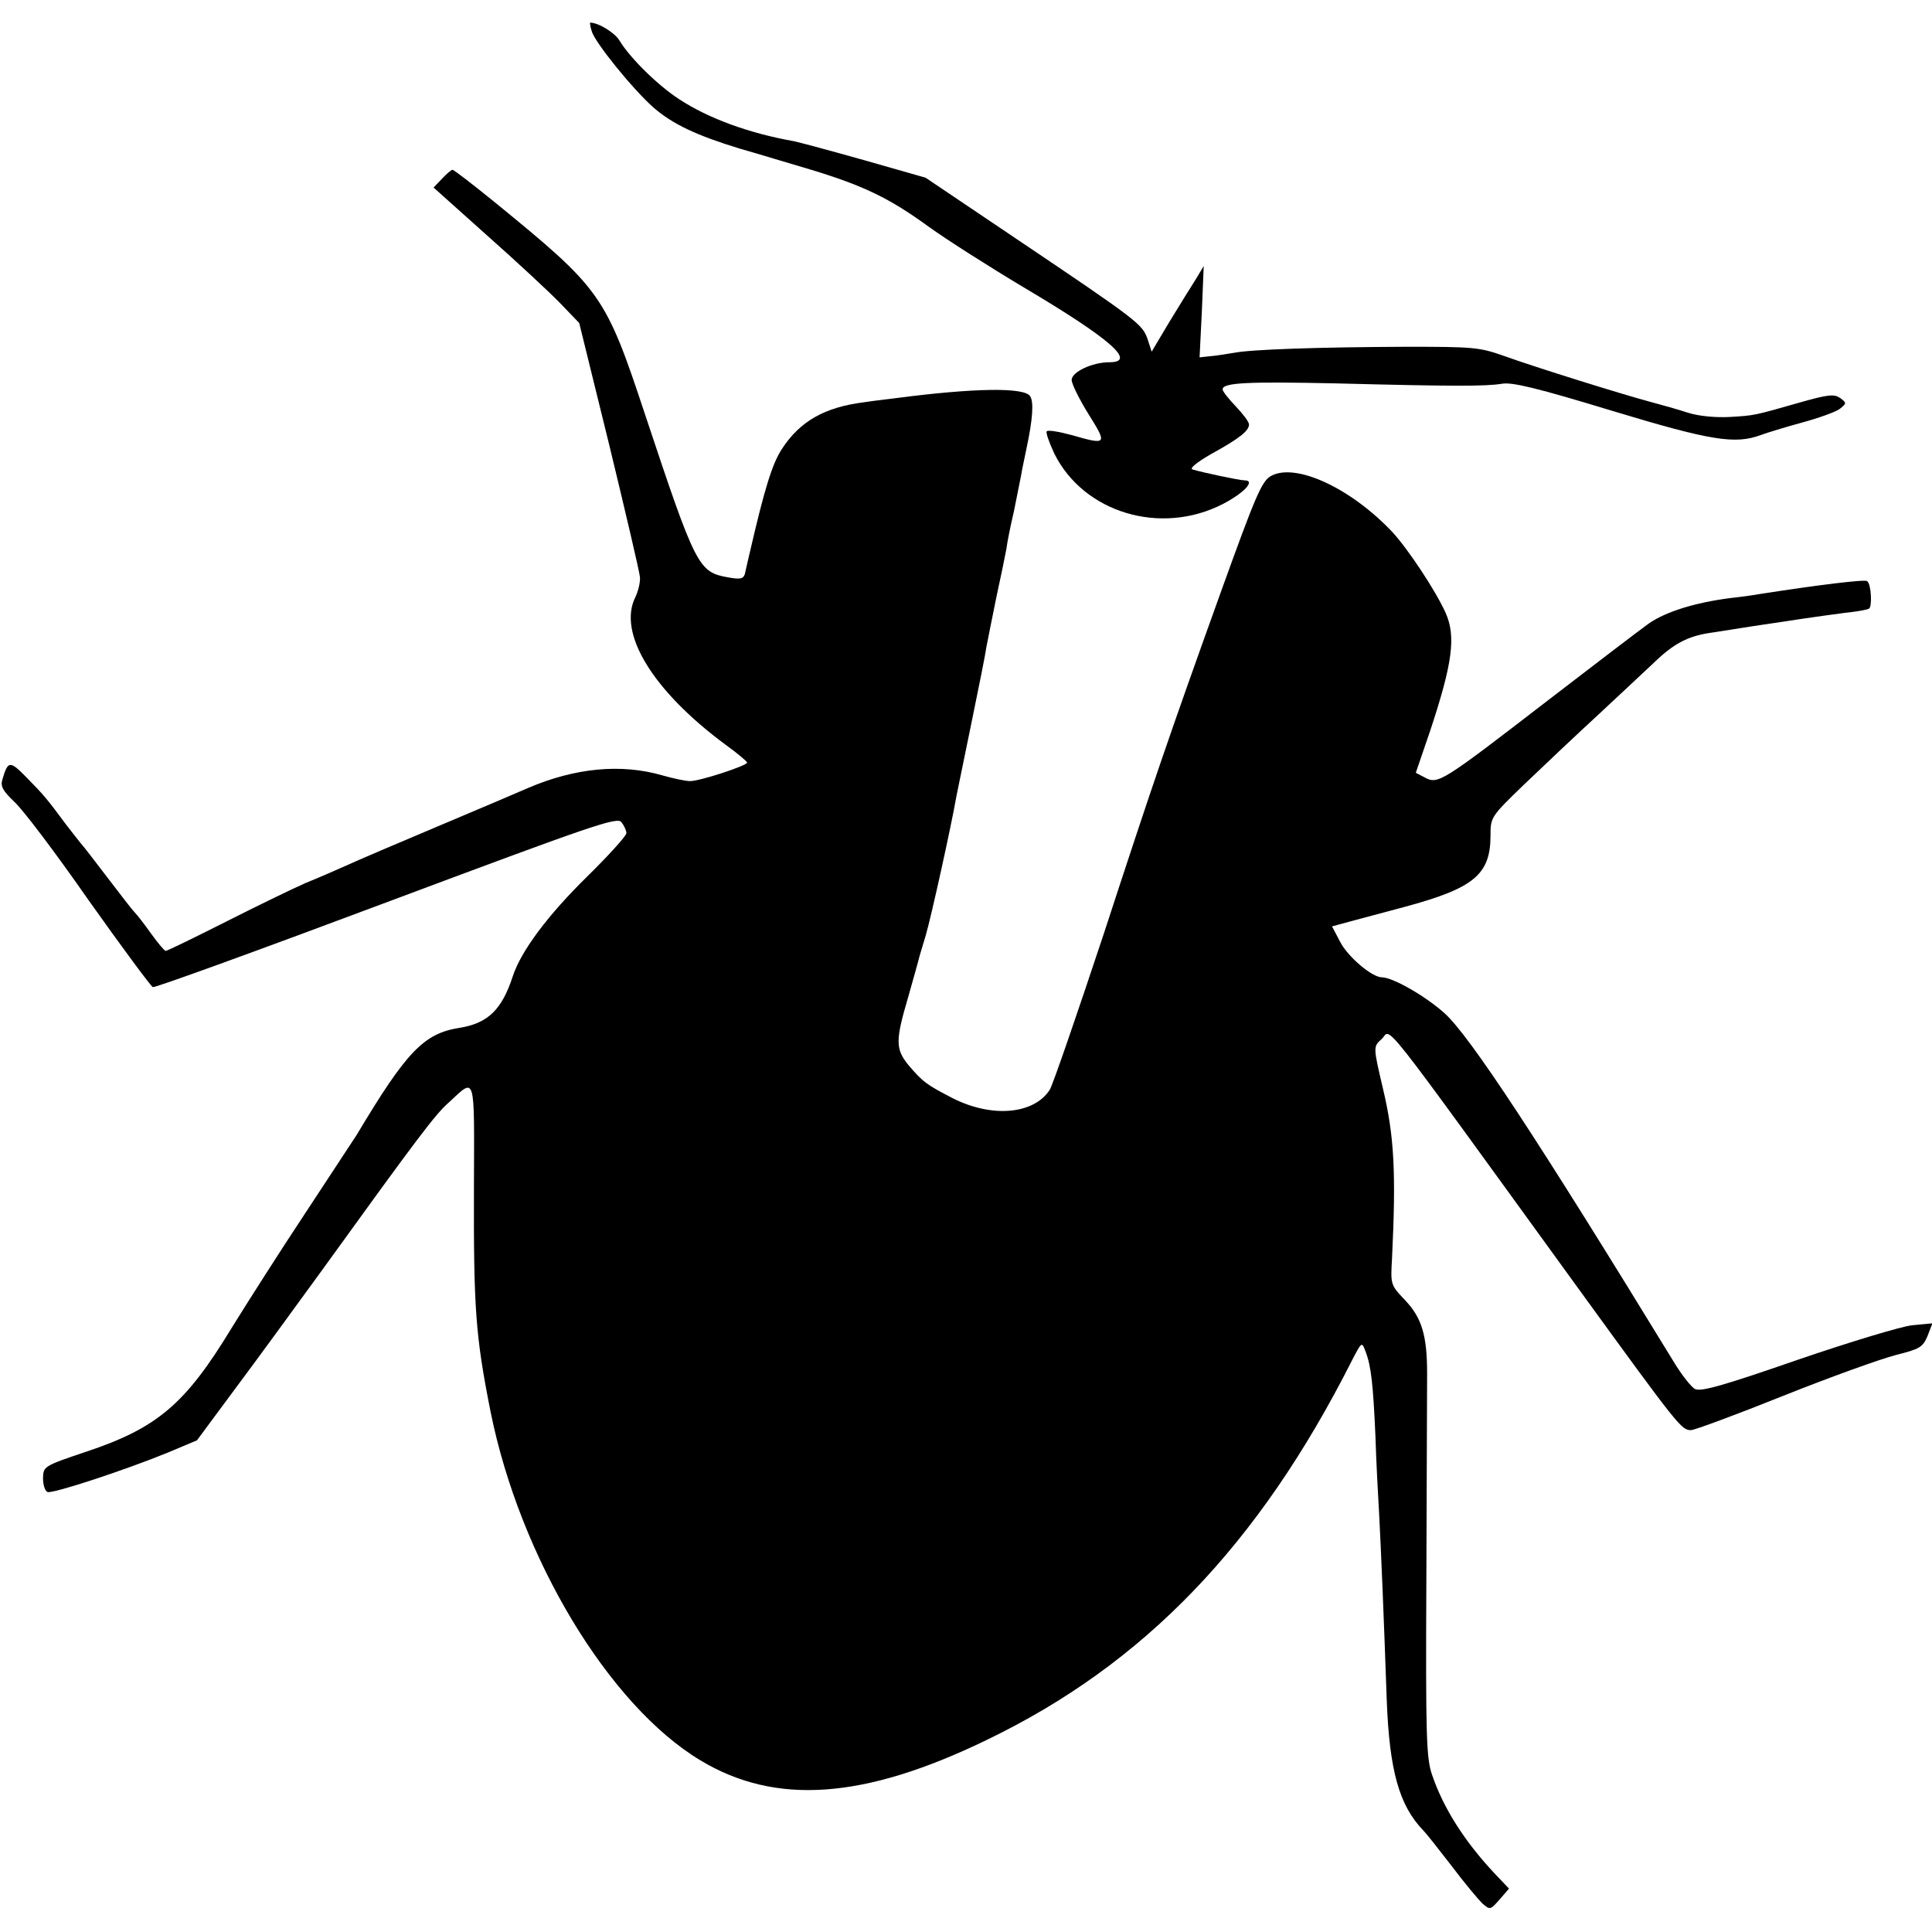
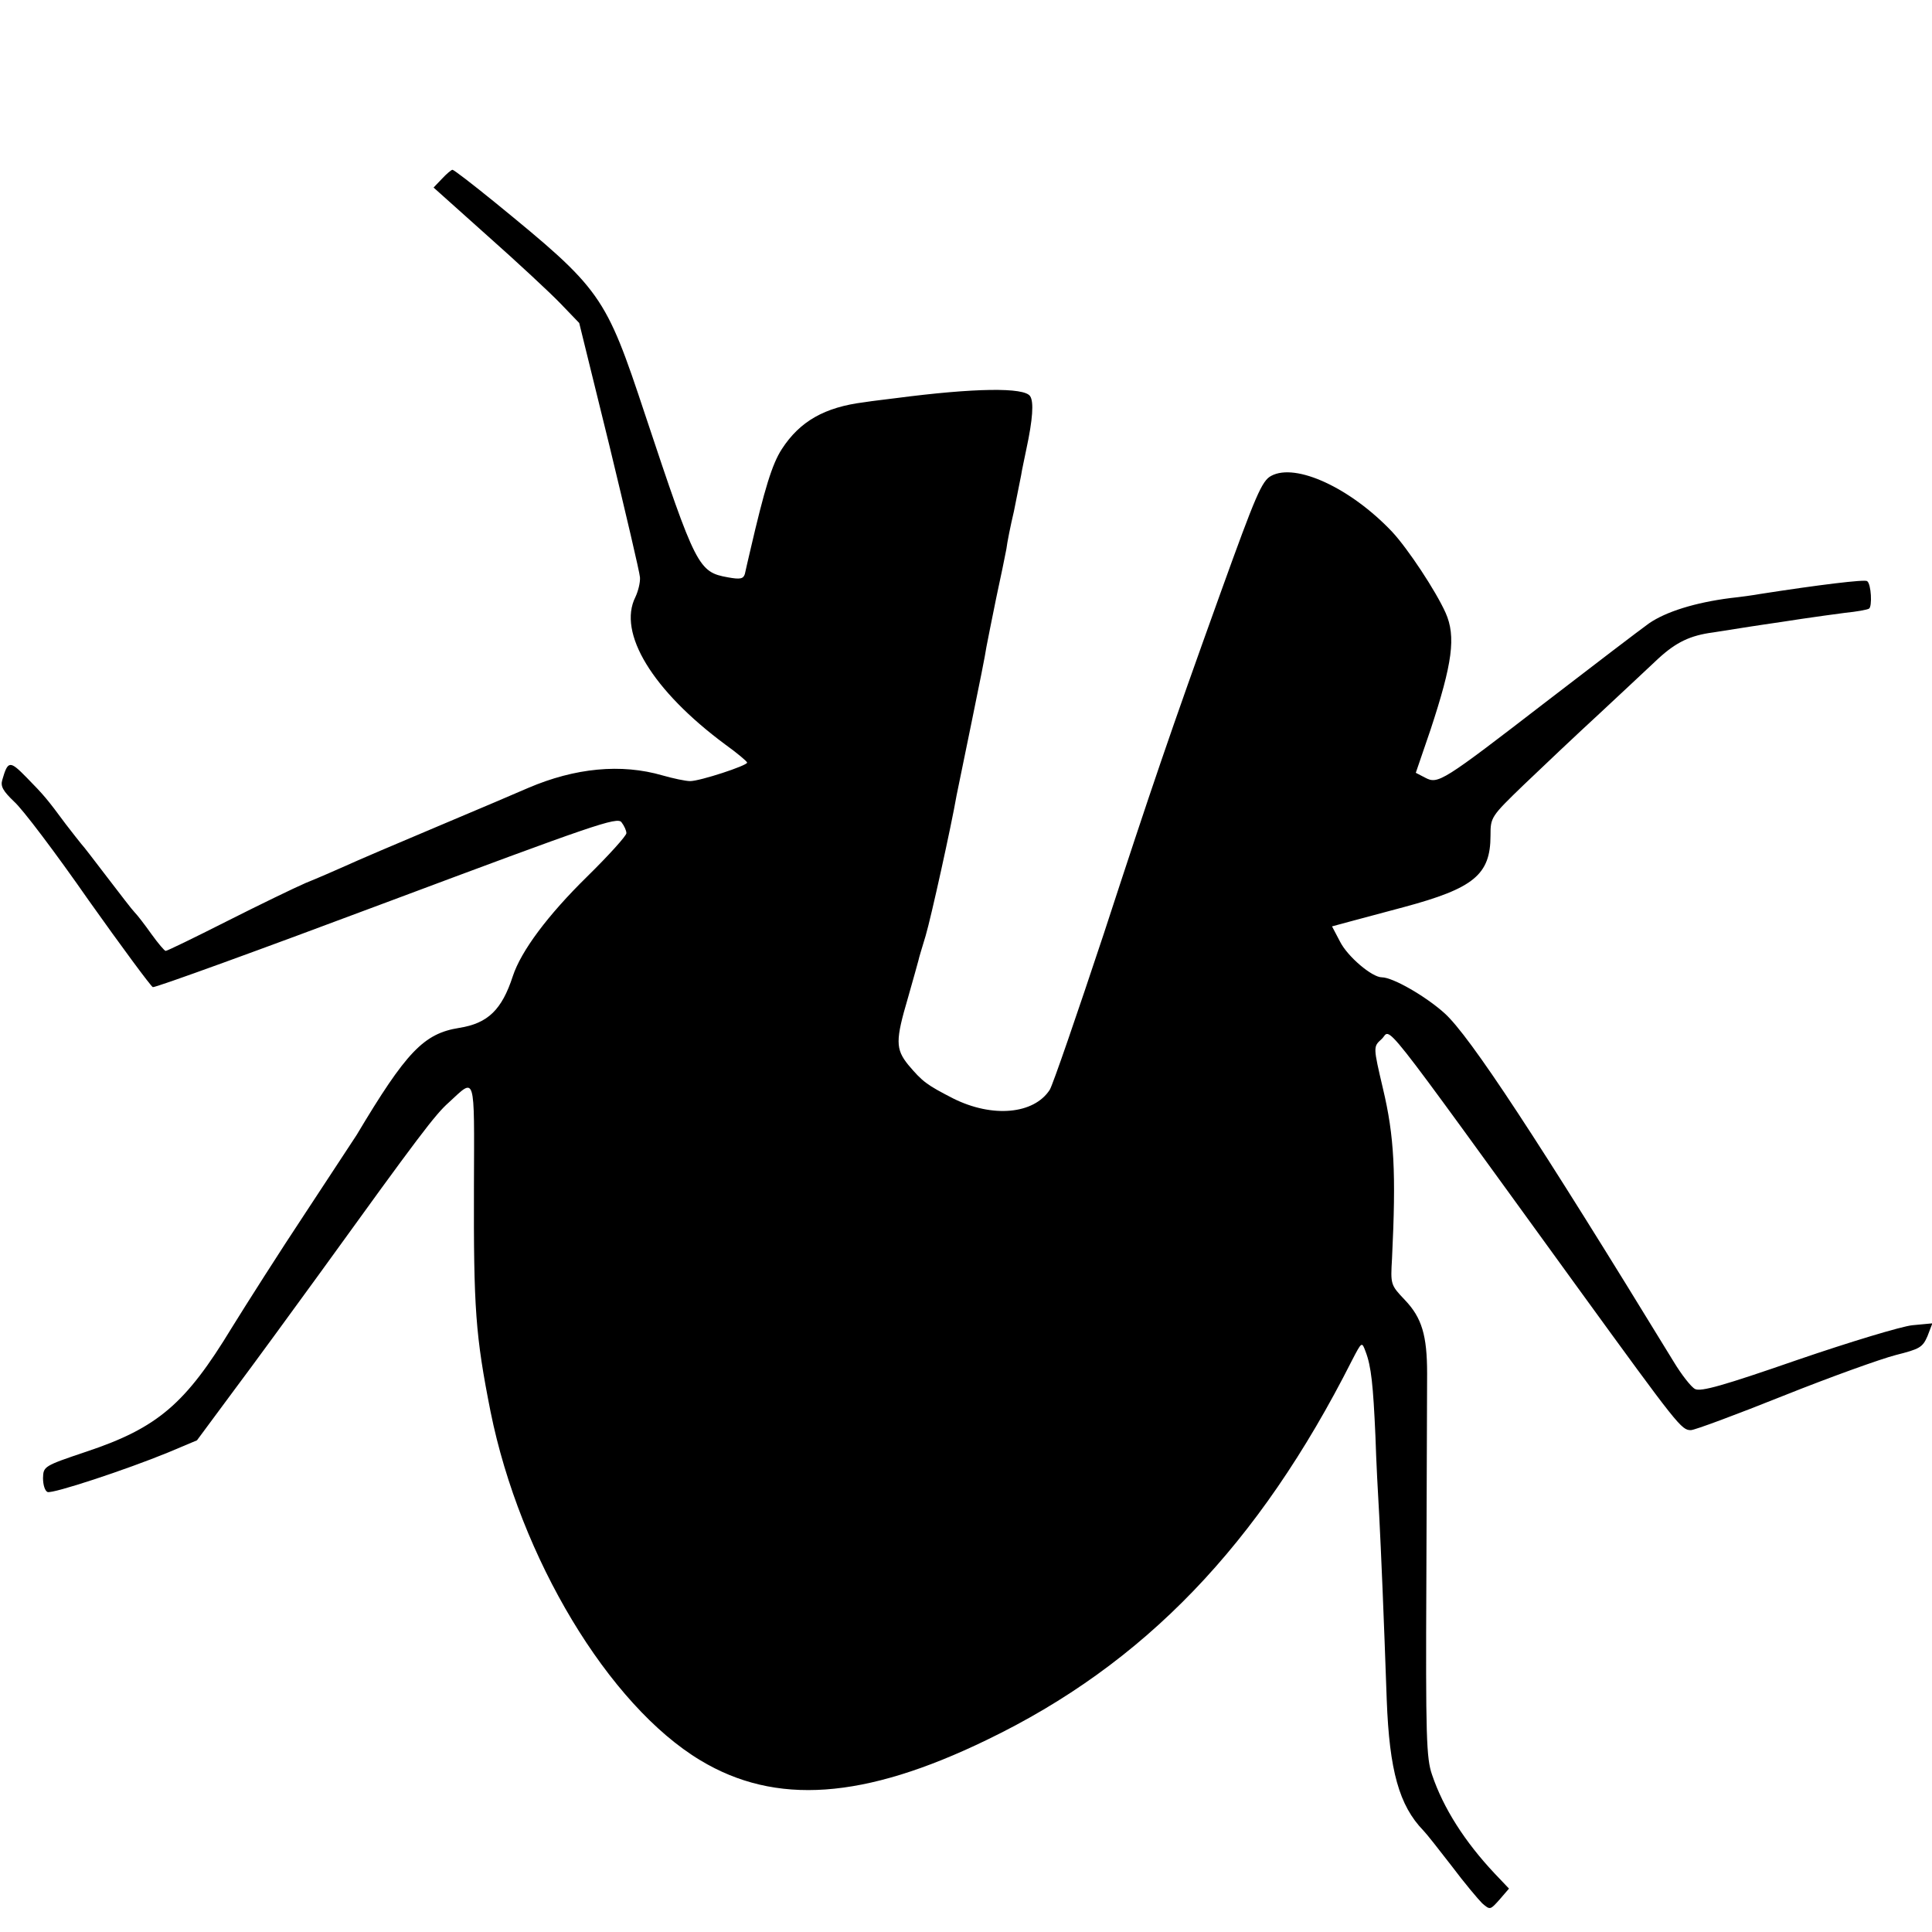
<svg xmlns="http://www.w3.org/2000/svg" version="1" width="682.667" height="682.667" viewBox="0 0 512 512">
-   <path d="M156.8 8.2c.7 2.9 11.1 15.7 16.5 20.4 5 4.3 11.3 7.3 22.8 10.8 4.6 1.3 13.1 3.9 18.9 5.6 13.8 4.2 20.7 7.5 31 15 4.7 3.4 16 10.6 25.2 16.1C294.3 89.8 301.4 96 294 96c-4.6 0-10 2.6-10 4.7 0 1 2 5.1 4.5 9.1 5 8 4.9 8.2-4.5 5.5-3.3-.9-6.3-1.4-6.6-1-.3.3.6 2.9 2 5.9 7.8 15.7 28.2 21.8 44.6 13.4 5.8-3 8.8-6.3 5.8-6.3-1.3 0-11.2-2.1-13.8-2.9-.8-.3 1.2-1.9 5-4.1 7.3-4 10-6.1 10-7.8 0-.7-1.6-2.8-3.5-4.8s-3.5-4-3.5-4.5c0-1.8 6.4-2.1 30-1.6 31 .8 39.8.8 44 .1 2.7-.5 9.6 1.2 29 7.1 26.4 8 32.8 9 39.6 6.5 1.6-.6 6.5-2.1 10.9-3.3 4.4-1.2 8.9-2.8 10-3.6 1.9-1.5 1.9-1.6.2-2.9-1.6-1.1-3.1-1-10.5 1.1-12.6 3.6-12.2 3.5-18.8 3.9-3.7.2-8.1-.2-11-1.1-2.7-.9-7.4-2.2-10.4-3-7.4-2-29.9-9-38.5-12.1-6.5-2.3-8.2-2.4-26-2.4-23.3.1-40.9.7-45.5 1.6-1.9.3-4.8.8-6.3.9l-2.8.3.6-12.1.5-12.1-2.1 3.5c-1.2 1.9-4.4 7-7 11.3l-4.7 7.9-1.1-3.4c-1.4-3.9-2.5-4.8-34.6-26.4l-24.2-16.3-16.1-4.6c-8.9-2.5-17.4-4.8-18.9-5.1-11.9-2.1-22.7-6.1-30.3-11.1-5.7-3.7-13-10.9-15.8-15.5-1.2-2.1-5.6-4.8-7.8-4.8-.1 0 0 1 .4 2.2z" />
  <path d="M117.1 47.4l-2.2 2.3 14.3 12.8c7.9 7 16.6 15.1 19.3 17.9l5 5.2 8 32.5c4.3 17.8 8 33.5 8.1 34.9.1 1.4-.5 3.7-1.2 5.2-4.8 9.5 4.5 24.8 23.8 39.1 3.2 2.3 5.8 4.5 5.8 4.8 0 .8-12.5 4.9-15.1 4.9-1.2 0-4.5-.7-7.3-1.5-11-3.2-23.2-2-35.6 3.3-2.5 1.1-13.3 5.7-24 10.2-10.7 4.5-21.7 9.2-24.5 10.5-2.7 1.2-7.5 3.3-10.5 4.5-3 1.3-12.5 5.9-21 10.2-8.5 4.3-15.7 7.8-16.1 7.8-.3 0-2-2-3.8-4.5-1.7-2.4-3.7-5-4.4-5.7-.7-.7-3.9-4.9-7.2-9.2-3.3-4.3-6.4-8.4-7-9-.5-.6-2.3-2.9-4-5.1-5.1-6.9-5.9-7.8-10.4-12.4-4.5-4.6-5-4.6-6.5.6-.5 1.7.2 2.9 3.1 5.7 2.2 1.9 11.1 13.7 19.8 26.2 8.8 12.4 16.5 22.8 17 23 .6.2 28.4-9.9 62-22.5 54.8-20.5 61.1-22.7 62.2-21.2.7.9 1.3 2.2 1.3 2.9 0 .7-4.7 5.9-10.4 11.5-10.4 10.2-17.5 19.7-19.7 26.4-2.9 8.9-6.6 12.5-14.2 13.7-9.4 1.5-14 6.3-27.2 28.4-.6.9-6.7 10.2-13.6 20.7-6.9 10.4-15.6 24.1-19.5 30.4-12.2 20.1-19.6 26.5-38.5 32.8-11.3 3.8-11.4 3.9-11.5 7 0 1.8.5 3.4 1.2 3.7 1.4.5 20.8-5.9 32-10.5l7.6-3.2 9.7-13.1c5.4-7.2 15.6-21.2 22.8-31.1 26.5-36.7 30.6-42.1 34.2-45.3 7.2-6.6 6.8-8.2 6.7 22.1-.1 32.5.4 39.6 4.4 59.8 7.8 38.7 31.3 77.8 55.6 92.4 19.9 12 43.3 10.4 75.9-5.4 41.7-20.1 72.1-51.7 96.8-100.6 2.6-5 2.6-5 3.6-2.3 1.5 3.9 2 8.9 2.6 22.3.2 6.6.7 16 1 21 .5 9.6 1.2 26.1 2 49 .7 18.7 3.3 28 9.7 34.6.8.8 4.1 5 7.5 9.4 3.3 4.4 7 8.8 8.1 9.9 2.1 1.8 2.1 1.8 4.6-1l2.5-2.9-3.8-4c-7.9-8.4-13.6-17.3-16.6-26.2-1.5-4.3-1.7-10.1-1.5-51.8.1-25.9.2-50.4.2-54.5 0-10.1-1.4-14.8-5.9-19.5-3.8-4-3.8-4.1-3.4-11 1.1-22.7.6-32.4-2.4-45-2.6-11.1-2.6-11.1-.4-13.1 2.9-2.5-2.7-9.6 52.2 66.1 26.5 36.5 27.3 37.5 29.8 37.5 1 0 12-4.1 24.5-9.1s25.9-9.8 29.8-10.8c6.3-1.6 7.1-2 8.4-5l1.3-3.4-5.3.5c-2.9.3-16.5 4.4-30.5 9.2-19.6 6.8-25.6 8.5-27.1 7.7-1-.5-3.6-3.8-5.7-7.3-35.9-58.7-54-86.3-60.7-92.3-5-4.5-13.7-9.5-16.6-9.5-2.6 0-9.1-5.5-11.1-9.5l-2.1-4 4.8-1.3c2.6-.7 9-2.4 14.2-3.8 18.6-5 23-8.6 23-19 0-4.8.1-5 8.8-13.4 4.9-4.7 14-13.3 20.3-19.1 6.3-5.9 13.2-12.3 15.4-14.4 4.7-4.3 8.4-6.1 14.5-6.9 2.5-.4 5.6-.9 7-1.1 1.4-.2 4.3-.7 6.5-1 2.2-.3 6.7-1 10-1.5s8.5-1.2 11.5-1.6c3-.3 5.8-.8 6.3-1.1.9-.5.6-6.6-.5-7.3-.6-.5-12.9 1-28.3 3.4-1.6.3-5.2.8-8 1.1-9.3 1.2-17 3.6-21.5 6.7-2.5 1.8-14.7 11.1-27.3 20.8-27.5 21.2-28.6 21.9-32 20.1l-2.5-1.3 3.9-11.4c5.8-17.6 6.8-24.7 4-31-2.6-5.8-10-17-14.2-21.5-11-11.6-25.5-18.3-32-14.8-2.5 1.3-4.1 5.1-13.4 30.9-13.6 37.8-18.2 51.3-31 90.5-7.1 21.4-13.5 40-14.3 41.3-4.2 6.5-15.2 7.5-25.6 2.3-7-3.6-8.1-4.4-11.9-8.9-3.4-4.2-3.4-6.5-.1-17.7 1.4-5 2.7-9.5 2.8-10 .1-.6 1-3.5 1.9-6.5 1.4-4.7 6.8-29.1 8.2-37.2.3-1.4 2.1-10.2 4-19.5 1.9-9.2 3.7-18.2 3.9-19.8.3-1.7 1.5-7.5 2.6-13 1.2-5.5 2.4-11.4 2.7-13 .2-1.7 1.1-6.2 2-10 .8-3.9 1.6-8.1 1.9-9.5.2-1.4.9-4.5 1.4-7 1.7-7.9 2-12.5 1-14-1.5-2.4-14.8-2.2-35.5.5-2.2.3-6 .7-8.5 1.1-10.4 1.3-17 5-21.8 12.4-2.6 4-4.6 10.6-8.4 27-.6 2.5-1.2 5.2-1.4 6.1-.4 1.3-1.2 1.5-4.5.9-7.8-1.4-8.5-2.7-21.9-43-10.6-32-11.6-33.3-40-56.5-5.8-4.7-10.7-8.5-11.1-8.5-.3 0-1.6 1.1-2.8 2.4z" />
</svg>